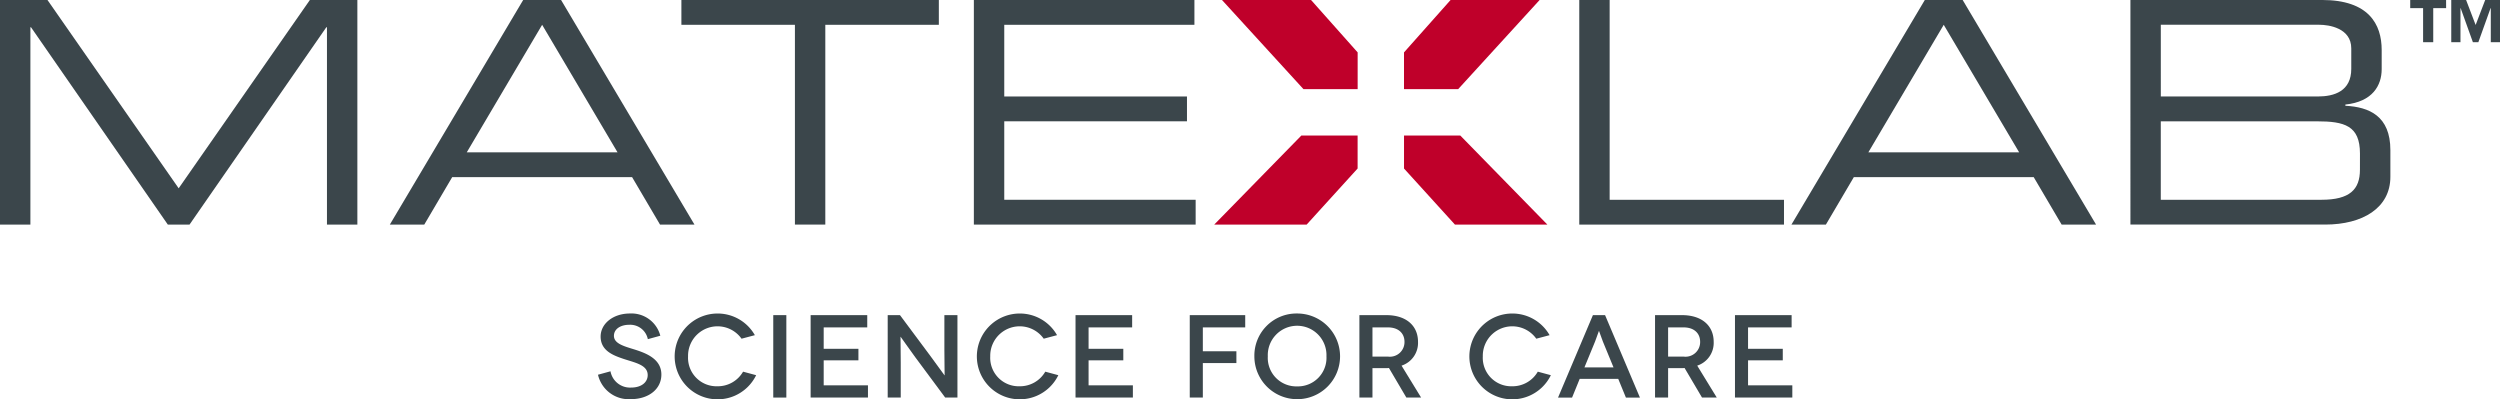
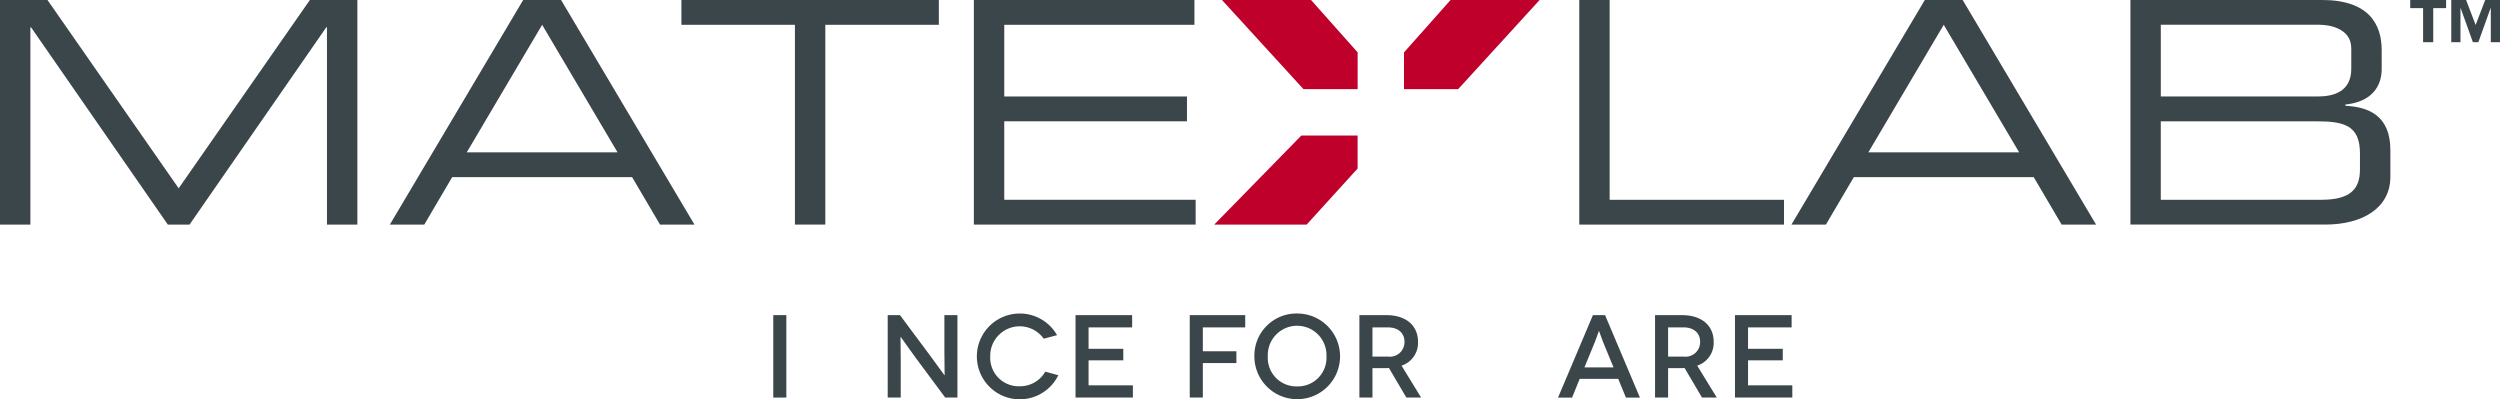
<svg xmlns="http://www.w3.org/2000/svg" viewBox="0 0 349.256 55.771">
  <defs>
    <clipPath id="a">
      <path fill="none" d="M0 0h349.256v55.771H0z" data-name="Rettangolo 2" />
    </clipPath>
  </defs>
  <g data-name="Raggruppa 2">
    <g clip-path="url(#a)" data-name="Raggruppa 1" transform="translate(0 -.001)">
-       <path fill="#3b464b" d="M90.504 47.382a2.513 2.513 0 0 0-2.579-2.009c-1.287 0-2.158.625-2.158 1.544 0 1.1 1.45 1.467 2.929 1.925 1.644.525 3.7 1.333 3.7 3.487 0 1.994-1.729 3.437-4.3 3.437a4.41 4.41 0 0 1-4.555-3.415l1.746-.479a2.776 2.776 0 0 0 2.881 2.273c1.462 0 2.317-.756 2.317-1.744 0-1.431-1.775-1.729-3.4-2.271-1.35-.462-3.177-1.1-3.177-3.11 0-1.79 1.729-3.223 4.1-3.223a4.159 4.159 0 0 1 4.239 3.106Z" data-name="Tracciato 1" />
-       <path fill="#3b464b" d="M103.595 47.318a4.117 4.117 0 0 0-7.471 2.469 3.979 3.979 0 0 0 4.1 4.177 4.072 4.072 0 0 0 3.585-2.04l1.827.492a5.994 5.994 0 1 1-5.416-8.616 5.976 5.976 0 0 1 5.235 3.025Z" data-name="Tracciato 2" />
      <path fill="#3b464b" d="M108.027 44.025h1.827v11.516h-1.827z" data-name="Rettangolo 1" />
-       <path fill="#3b464b" d="M121.257 53.836v1.706h-8.01V44.026h7.91v1.712h-6.085v2.992h4.852v1.615h-4.852v3.492Z" data-name="Tracciato 3" />
      <path fill="#3b464b" d="M133.757 44.026v11.516h-1.71l-4.2-5.66c-1.021-1.4-2.01-2.825-2.023-2.825h-.019c-.015 0 .031 1.542.031 3.6v4.885h-1.822V44.026h1.715l4.227 5.677c.821 1.119 1.975 2.727 1.99 2.727h.021c.012 0-.035-1.692-.035-3.5v-4.9Z" data-name="Tracciato 4" />
      <path fill="#3b464b" d="M145.81 47.318a4.117 4.117 0 0 0-7.471 2.469 3.979 3.979 0 0 0 4.1 4.177 4.077 4.077 0 0 0 3.589-2.04l1.823.492a5.993 5.993 0 1 1-5.412-8.616 5.973 5.973 0 0 1 5.232 3.024Z" data-name="Tracciato 5" />
      <path fill="#3b464b" d="M158.266 53.836v1.706h-8.012V44.026h7.91v1.712h-6.087v2.992h4.852v1.615h-4.852v3.492Z" data-name="Tracciato 6" />
      <path fill="#3b464b" d="M168.039 45.739v3.337h4.688v1.648h-4.688v4.818h-1.827V44.026h7.748v1.712Z" data-name="Tracciato 7" />
      <path fill="#3b464b" d="M181.209 43.797a5.986 5.986 0 1 1-5.971 5.987 5.886 5.886 0 0 1 5.971-5.987m0 10.183a3.994 3.994 0 0 0 4.1-4.2 4.1 4.1 0 1 0-8.193 0 3.984 3.984 0 0 0 4.1 4.2" data-name="Tracciato 8" />
      <path fill="#3b464b" d="m196.471 55.542-2.433-4.131a2.521 2.521 0 0 1-.362.017h-1.94v4.114h-1.825V44.026h3.764c2.764 0 4.425 1.467 4.425 3.733a3.34 3.34 0 0 1-2.3 3.323l2.733 4.46Zm-2.581-5.725a2.041 2.041 0 0 0 2.321-2.058c0-1.181-.825-2.021-2.321-2.021h-2.154v4.079Z" data-name="Tracciato 9" />
-       <path fill="#3b464b" d="M214.622 47.318a4.117 4.117 0 0 0-7.471 2.469 3.976 3.976 0 0 0 4.094 4.177 4.074 4.074 0 0 0 3.589-2.04l1.825.492a5.994 5.994 0 1 1-5.414-8.616 5.98 5.98 0 0 1 5.237 3.025Z" data-name="Tracciato 10" />
      <path fill="#3b464b" d="M226.07 52.926h-5.381l-1.067 2.617h-1.96l4.871-11.516h1.7l4.869 11.516h-1.958Zm-.658-1.6-1.481-3.6c-.246-.623-.527-1.492-.544-1.492h-.012c-.019 0-.3.869-.544 1.492l-1.481 3.6Z" data-name="Tracciato 11" />
      <path fill="#3b464b" d="m237.777 55.542-2.437-4.131a2.463 2.463 0 0 1-.358.017h-1.944v4.114h-1.825V44.026h3.769c2.764 0 4.423 1.467 4.423 3.733a3.342 3.342 0 0 1-2.3 3.323l2.733 4.46Zm-2.583-5.725a2.04 2.04 0 0 0 2.319-2.058c0-1.181-.821-2.021-2.319-2.021h-2.156v4.079Z" data-name="Tracciato 12" />
      <path fill="#3b464b" d="M250.392 53.836v1.706h-8.012V44.026h7.914v1.712h-6.087v2.992h4.852v1.615h-4.852v3.492Z" data-name="Tracciato 13" />
      <path fill="#3b464b" d="M0-.001h6.631l18.33 26.309L43.292-.001h6.633v31.378h-4.248V3.811h-.09L26.478 31.377h-3.033L4.333 3.811h-.087v27.566H0Z" data-name="Tracciato 14" />
      <path fill="#3b464b" d="M73.09-.001h5.294l18.634 31.376h-4.812l-3.9-6.627H63.172l-3.9 6.627h-4.81Zm2.648 3.467L65.21 21.279h21.06Z" data-name="Tracciato 15" />
      <path fill="#3b464b" d="M111.052 3.466H95.193V-.001h35.965v3.467h-15.86v27.909h-4.246Z" data-name="Tracciato 16" />
      <path fill="#3b464b" d="M136.05-.001h30.813v3.467h-26.566V13.48h25.526v3.467h-25.526V27.91h26.737v3.467H136.05Z" data-name="Tracciato 17" />
      <path fill="#3b464b" d="M220.628-.001h4.244V27.91h24.357v3.467h-28.6Z" data-name="Tracciato 18" />
      <path fill="#3b464b" d="M268.902-.001h5.287l18.635 31.376h-4.81l-3.9-6.627h-25.13l-3.9 6.627h-4.814Zm2.642 3.467-10.529 17.813h21.064Z" data-name="Tracciato 19" />
      <path fill="#3b464b" d="M297.625-.001h26.782c6.5 0 8.32 3.381 8.32 6.983v2.685c0 2.252-1.258 4.548-5.073 4.939v.171c3.337.173 6.287 1.429 6.287 6.2v3.722c0 4.375-3.9 6.675-9.1 6.675h-27.216Zm30.853 6.762c0-2.858-3.162-3.3-4.46-3.3h-22.147V13.48h21.93c2.3 0 4.677-.74 4.677-3.858Zm1.215 14.689c0-3.9-2.167-4.5-6.025-4.5h-21.8v10.96h22.449c3.942 0 5.373-1.431 5.373-4.2Z" data-name="Tracciato 20" />
      <path fill="#bf002a" d="M189.667 12.453V7.32l-6.512-7.322h-12.443l11.385 12.455Z" data-name="Tracciato 21" />
      <path fill="#bf002a" d="M196.142 12.453h7.568L215.09-.002h-12.438l-6.51 7.323Z" data-name="Tracciato 22" />
-       <path fill="#bf002a" d="M204.004 18.933h-7.86v4.611l7.116 7.835h12.912Z" data-name="Tracciato 23" />
      <path fill="#bf002a" d="M189.662 18.933h-7.857l-12.173 12.443h12.912l7.118-7.835Z" data-name="Tracciato 24" />
      <path fill="#3b464b" d="M349.256 5.899h-1.287v-4.76h-.031l-1.707 4.76h-.762l-1.709-4.76h-.027v4.76h-1.287v-5.9h2.073l1.333 3.492 1.334-3.492h2.075Zm-7.527-4.76h-1.8v4.76h-1.417v-4.76h-1.8v-1.14h5.012Z" data-name="Tracciato 25" />
    </g>
  </g>
</svg>